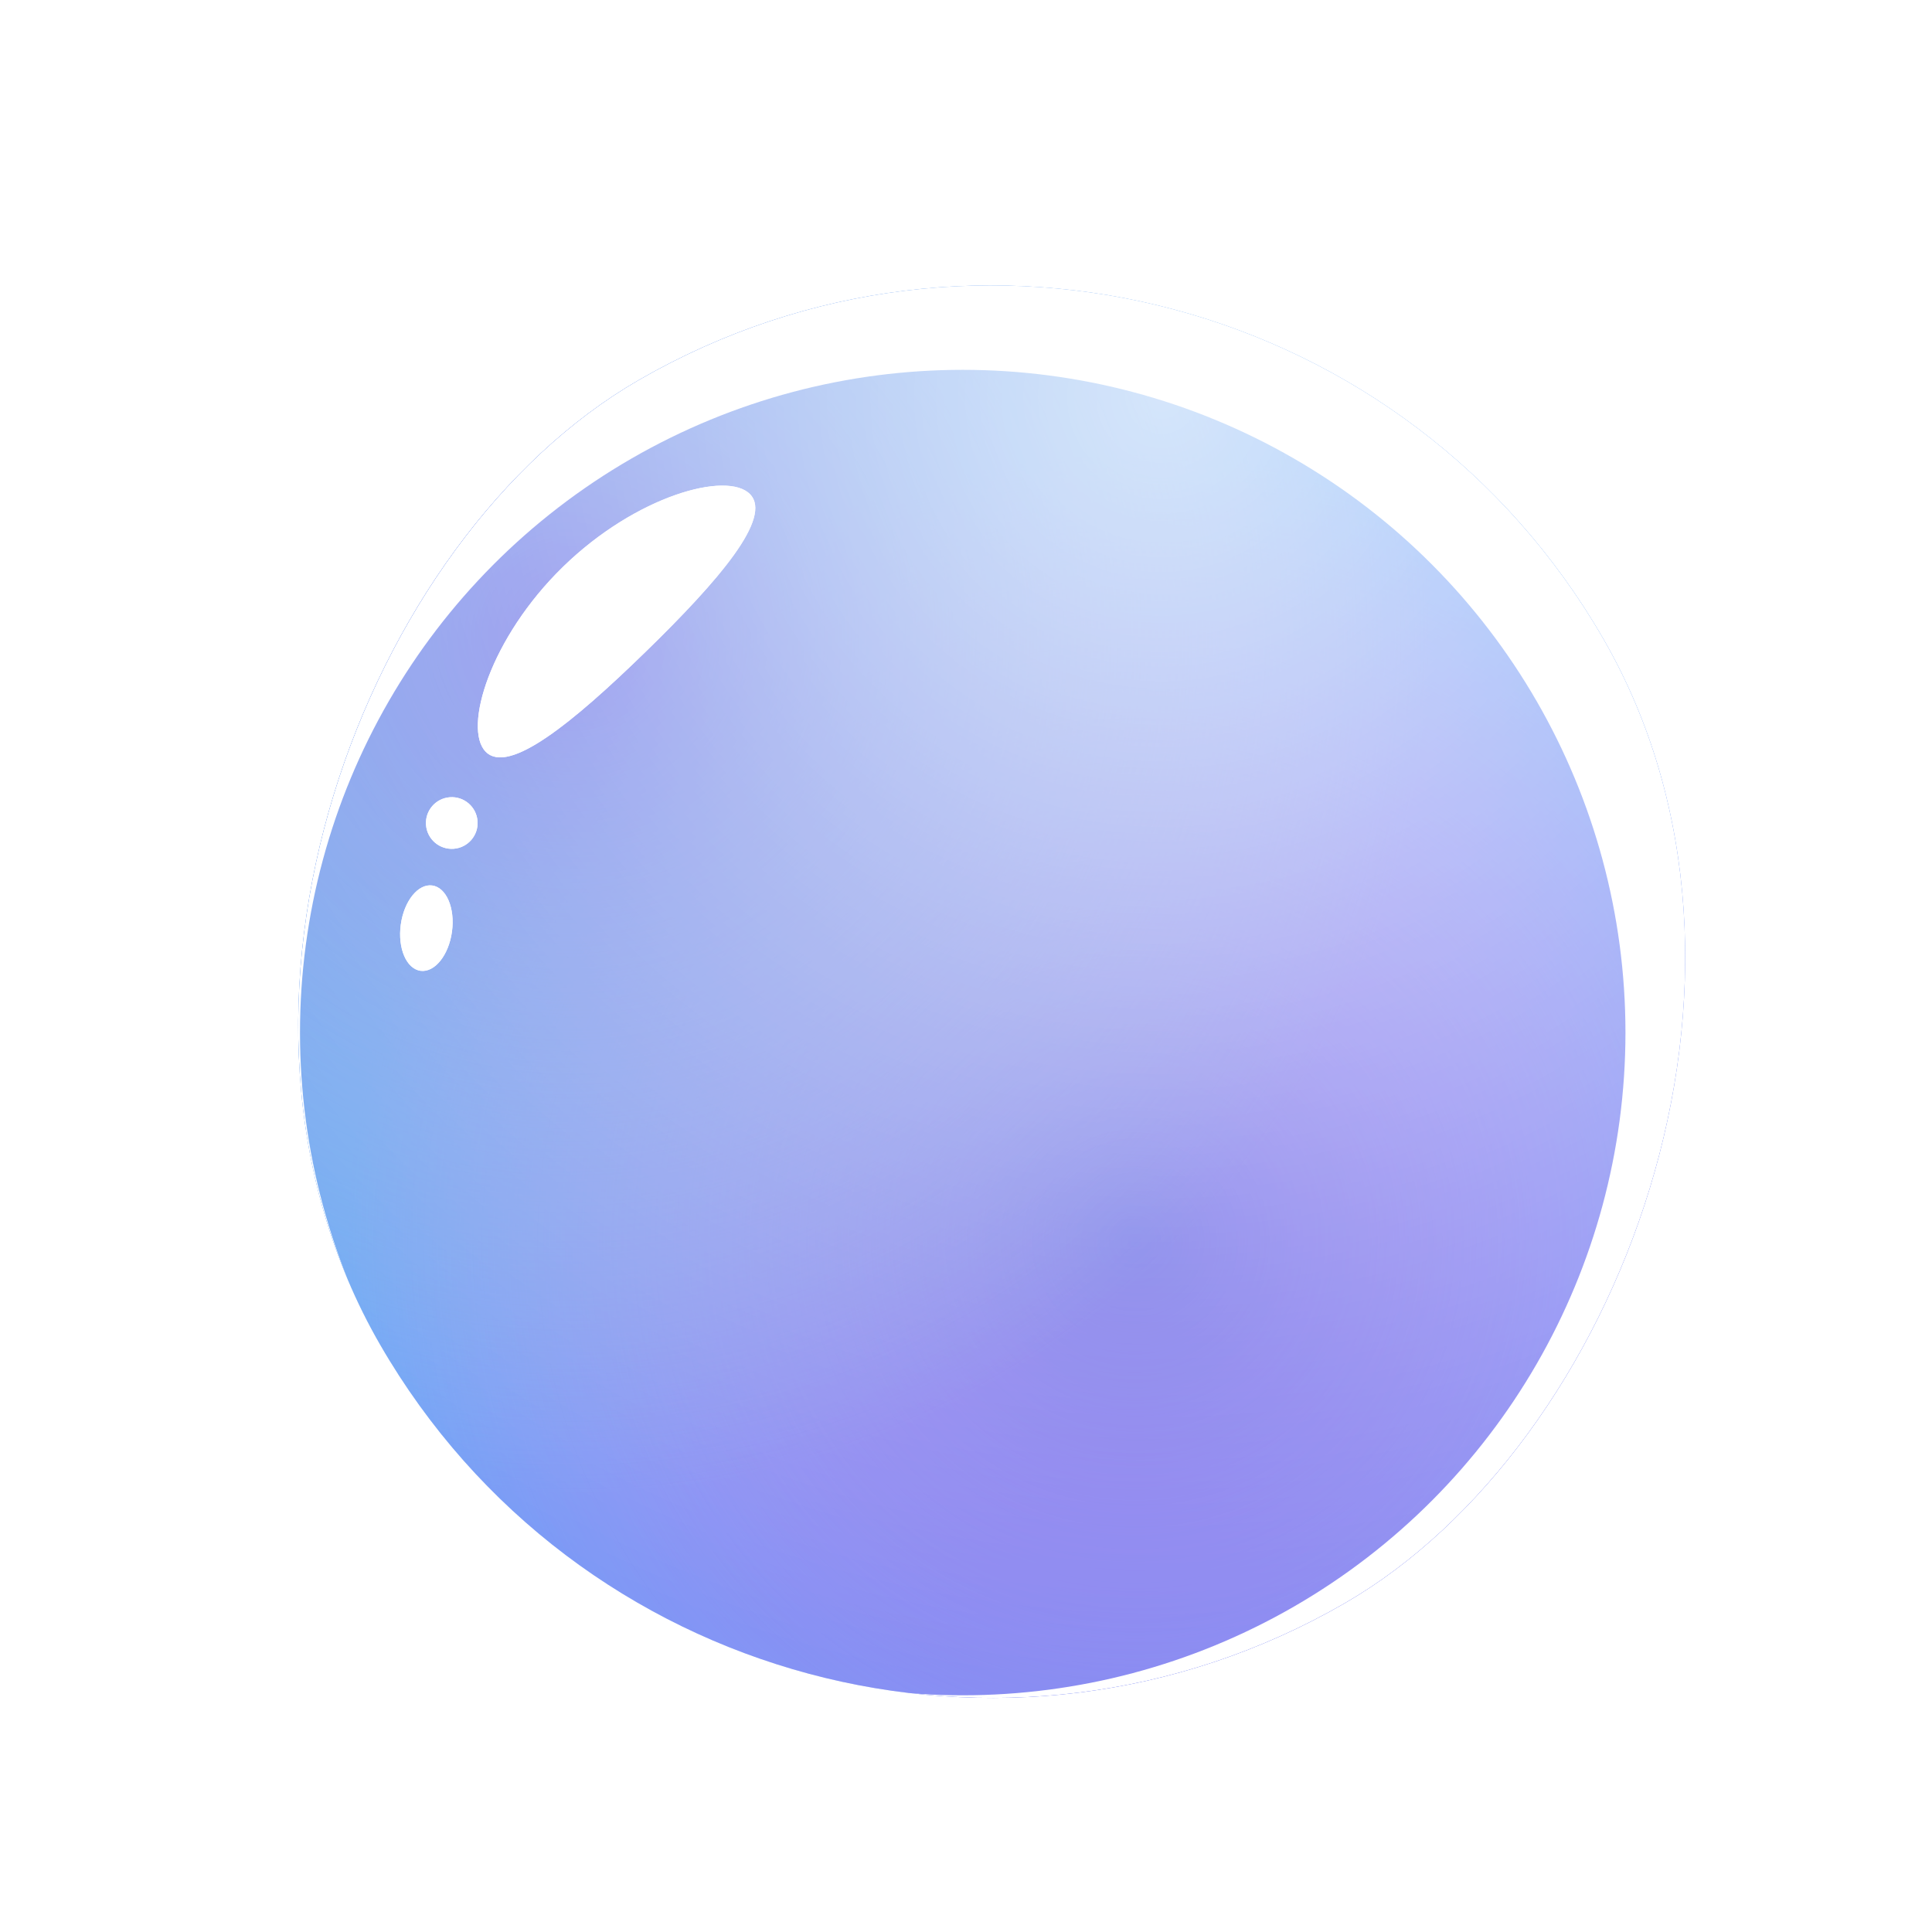
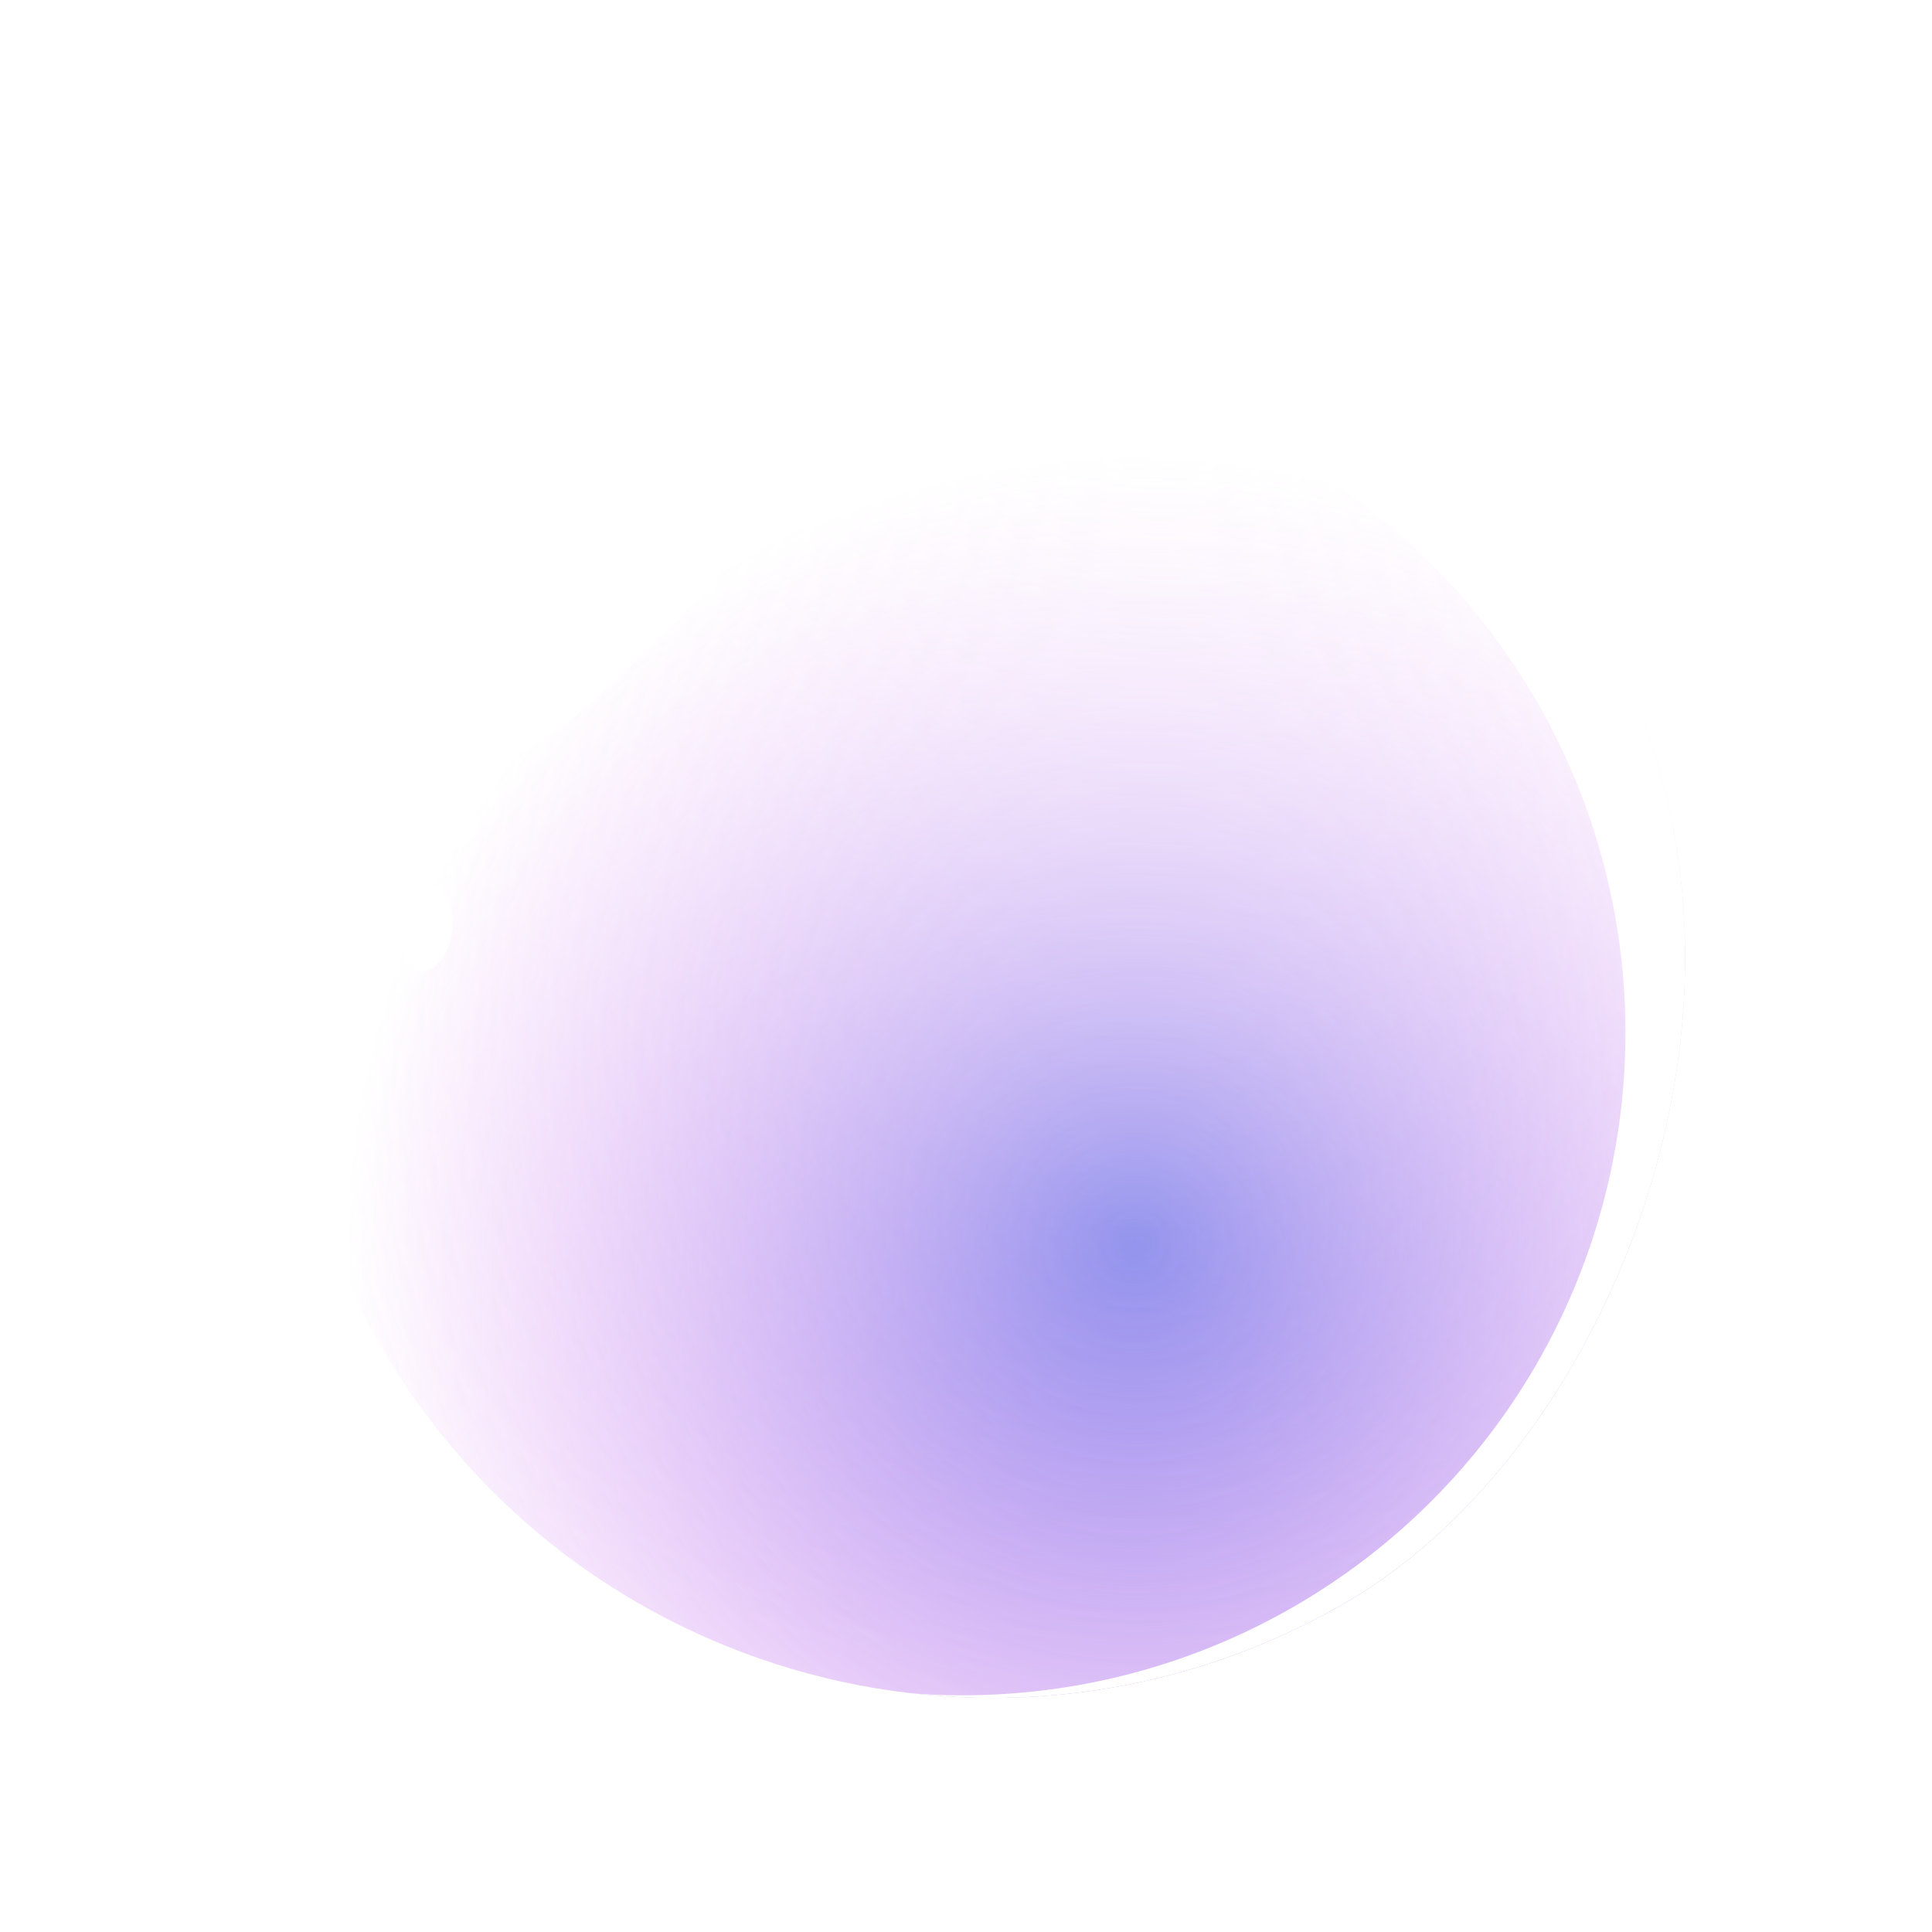
<svg xmlns="http://www.w3.org/2000/svg" width="512" height="512" viewBox="0 0 512 512" fill="none">
  <g opacity="0.8" filter="url(#filter0_iif_980_2687)">
    <g clip-path="url(#clip0_980_2687)">
-       <rect x="324.126" width="374.268" height="374.268" rx="187.134" transform="rotate(60 324.126 0)" fill="#498EF5" />
      <rect x="324.126" width="374.268" height="374.268" rx="187.134" transform="rotate(60 324.126 0)" fill="url(#paint0_radial_980_2687)" />
-       <rect x="324.126" width="374.268" height="374.268" rx="187.134" transform="rotate(60 324.126 0)" fill="url(#paint1_radial_980_2687)" />
      <rect x="324.126" width="374.268" height="374.268" rx="187.134" transform="rotate(60 324.126 0)" fill="url(#paint2_radial_980_2687)" fill-opacity="0.7" />
      <g filter="url(#filter1_f_980_2687)">
        <path d="M191.587 123.782C197.639 129.994 183.315 146.657 163.971 165.504C144.626 184.352 127.587 198.248 121.534 192.036C115.482 185.824 122.708 161.856 142.053 143.009C161.397 124.161 185.534 117.57 191.587 123.782Z" fill="white" />
-         <path d="M143.722 144.723C153.153 135.534 163.726 129.364 172.596 126.256C177.037 124.7 180.96 123.942 184.041 123.907C187.215 123.871 189.041 124.598 189.873 125.451C190.533 126.129 190.922 127.284 190.248 129.603C189.567 131.942 187.927 134.935 185.359 138.51C180.249 145.623 171.964 154.376 162.301 163.791C152.638 173.207 143.67 181.263 136.423 186.189C132.781 188.664 129.746 190.228 127.389 190.848C125.052 191.462 123.907 191.043 123.248 190.366C122.417 189.513 121.738 187.669 121.857 184.495C121.973 181.416 122.833 177.512 124.506 173.111C127.846 164.323 134.291 153.911 143.722 144.723Z" stroke="white" stroke-width="4.785" />
+         <path d="M143.722 144.723C153.153 135.534 163.726 129.364 172.596 126.256C177.037 124.7 180.96 123.942 184.041 123.907C187.215 123.871 189.041 124.598 189.873 125.451C190.533 126.129 190.922 127.284 190.248 129.603C189.567 131.942 187.927 134.935 185.359 138.51C180.249 145.623 171.964 154.376 162.301 163.791C152.638 173.207 143.67 181.263 136.423 186.189C132.781 188.664 129.746 190.228 127.389 190.848C125.052 191.462 123.907 191.043 123.248 190.366C122.417 189.513 121.738 187.669 121.857 184.495C121.973 181.416 122.833 177.512 124.506 173.111C127.846 164.323 134.291 153.911 143.722 144.723" stroke="white" stroke-width="4.785" />
      </g>
      <g filter="url(#filter2_f_980_2687)">
        <circle cx="112.547" cy="210.928" r="6.846" transform="rotate(-4.371 112.547 210.928)" fill="white" />
        <circle cx="112.547" cy="210.928" r="4.454" transform="rotate(-4.371 112.547 210.928)" stroke="white" stroke-width="4.785" />
      </g>
      <g filter="url(#filter3_f_980_2687)">
        <ellipse cx="105.816" cy="238.79" rx="6.846" ry="11.411" transform="rotate(7.788 105.816 238.79)" fill="white" />
        <path d="M107.038 229.855C107.752 229.953 108.735 230.591 109.506 232.394C110.256 234.145 110.608 236.627 110.23 239.393C109.851 242.159 108.846 244.456 107.653 245.942C106.426 247.471 105.308 247.822 104.594 247.725C103.881 247.627 102.897 246.989 102.126 245.186C101.376 243.435 101.025 240.952 101.404 238.186C101.782 235.42 102.786 233.124 103.979 231.638C105.206 230.108 106.325 229.758 107.038 229.855Z" stroke="white" stroke-width="4.785" />
      </g>
      <g filter="url(#filter4_f_980_2687)">
        <circle cx="247.955" cy="266.461" r="192.676" transform="rotate(60 247.955 266.461)" stroke="white" stroke-width="34.091" />
      </g>
    </g>
  </g>
  <defs>
    <filter id="filter0_iif_980_2687" x="-4.72" y="-4.72" width="525.549" height="525.549" filterUnits="userSpaceOnUse" color-interpolation-filters="sRGB">
      <feFlood flood-opacity="0" result="BackgroundImageFix" />
      <feBlend mode="normal" in="SourceGraphic" in2="BackgroundImageFix" result="shape" />
      <feColorMatrix in="SourceAlpha" type="matrix" values="0 0 0 0 0 0 0 0 0 0 0 0 0 0 0 0 0 0 127 0" result="hardAlpha" />
      <feOffset dx="-2.392" dy="-2.392" />
      <feGaussianBlur stdDeviation="23.027" />
      <feComposite in2="hardAlpha" operator="arithmetic" k2="-1" k3="1" />
      <feColorMatrix type="matrix" values="0 0 0 0 1 0 0 0 0 1 0 0 0 0 1 0 0 0 0.22 0" />
      <feBlend mode="normal" in2="shape" result="effect1_innerShadow_980_2687" />
      <feColorMatrix in="SourceAlpha" type="matrix" values="0 0 0 0 0 0 0 0 0 0 0 0 0 0 0 0 0 0 127 0" result="hardAlpha" />
      <feOffset dx="9.57" dy="9.57" />
      <feGaussianBlur stdDeviation="49.044" />
      <feComposite in2="hardAlpha" operator="arithmetic" k2="-1" k3="1" />
      <feColorMatrix type="matrix" values="0 0 0 0 1 0 0 0 0 1 0 0 0 0 1 0 0 0 0.25 0" />
      <feBlend mode="normal" in2="effect1_innerShadow_980_2687" result="effect2_innerShadow_980_2687" />
      <feGaussianBlur stdDeviation="2.36" result="effect3_foregroundBlur_980_2687" />
    </filter>
    <filter id="filter1_f_980_2687" x="102.705" y="104.767" width="107.032" height="105.516" filterUnits="userSpaceOnUse" color-interpolation-filters="sRGB">
      <feFlood flood-opacity="0" result="BackgroundImageFix" />
      <feBlend mode="normal" in="SourceGraphic" in2="BackgroundImageFix" result="shape" />
      <feGaussianBlur stdDeviation="8.373" result="effect1_foregroundBlur_980_2687" />
    </filter>
    <filter id="filter2_f_980_2687" x="96.73" y="195.11" width="31.636" height="31.636" filterUnits="userSpaceOnUse" color-interpolation-filters="sRGB">
      <feFlood flood-opacity="0" result="BackgroundImageFix" />
      <feBlend mode="normal" in="SourceGraphic" in2="BackgroundImageFix" result="shape" />
      <feGaussianBlur stdDeviation="4.486" result="effect1_foregroundBlur_980_2687" />
    </filter>
    <filter id="filter3_f_980_2687" x="88.69" y="217.278" width="34.252" height="43.023" filterUnits="userSpaceOnUse" color-interpolation-filters="sRGB">
      <feFlood flood-opacity="0" result="BackgroundImageFix" />
      <feBlend mode="normal" in="SourceGraphic" in2="BackgroundImageFix" result="shape" />
      <feGaussianBlur stdDeviation="5.084" result="effect1_foregroundBlur_980_2687" />
    </filter>
    <filter id="filter4_f_980_2687" x="-7.257" y="11.249" width="510.424" height="510.425" filterUnits="userSpaceOnUse" color-interpolation-filters="sRGB">
      <feFlood flood-opacity="0" result="BackgroundImageFix" />
      <feBlend mode="normal" in="SourceGraphic" in2="BackgroundImageFix" result="shape" />
      <feGaussianBlur stdDeviation="22.728" result="effect1_foregroundBlur_980_2687" />
    </filter>
    <radialGradient id="paint0_radial_980_2687" cx="0" cy="0" r="1" gradientUnits="userSpaceOnUse" gradientTransform="translate(587.874 187.134) rotate(125.175) scale(209.395)">
      <stop stop-color="#4C4EE1" />
      <stop offset="1" stop-color="#D441EC" stop-opacity="0" />
    </radialGradient>
    <radialGradient id="paint1_radial_980_2687" cx="0" cy="0" r="1" gradientUnits="userSpaceOnUse" gradientTransform="translate(374.333 236.037) rotate(15.356) scale(226.519)">
      <stop stop-color="#4C4EE1" />
      <stop offset="1" stop-color="#65BFD7" stop-opacity="0" />
    </radialGradient>
    <radialGradient id="paint2_radial_980_2687" cx="0" cy="0" r="1" gradientUnits="userSpaceOnUse" gradientTransform="translate(399.11 68.138) rotate(49.158) scale(352.947)">
      <stop stop-color="white" />
      <stop offset="0.974" stop-color="white" stop-opacity="0" />
    </radialGradient>
    <clipPath id="clip0_980_2687">
      <rect x="324.126" width="374.268" height="374.268" rx="187.134" transform="rotate(60 324.126 0)" fill="white" />
    </clipPath>
  </defs>
</svg>